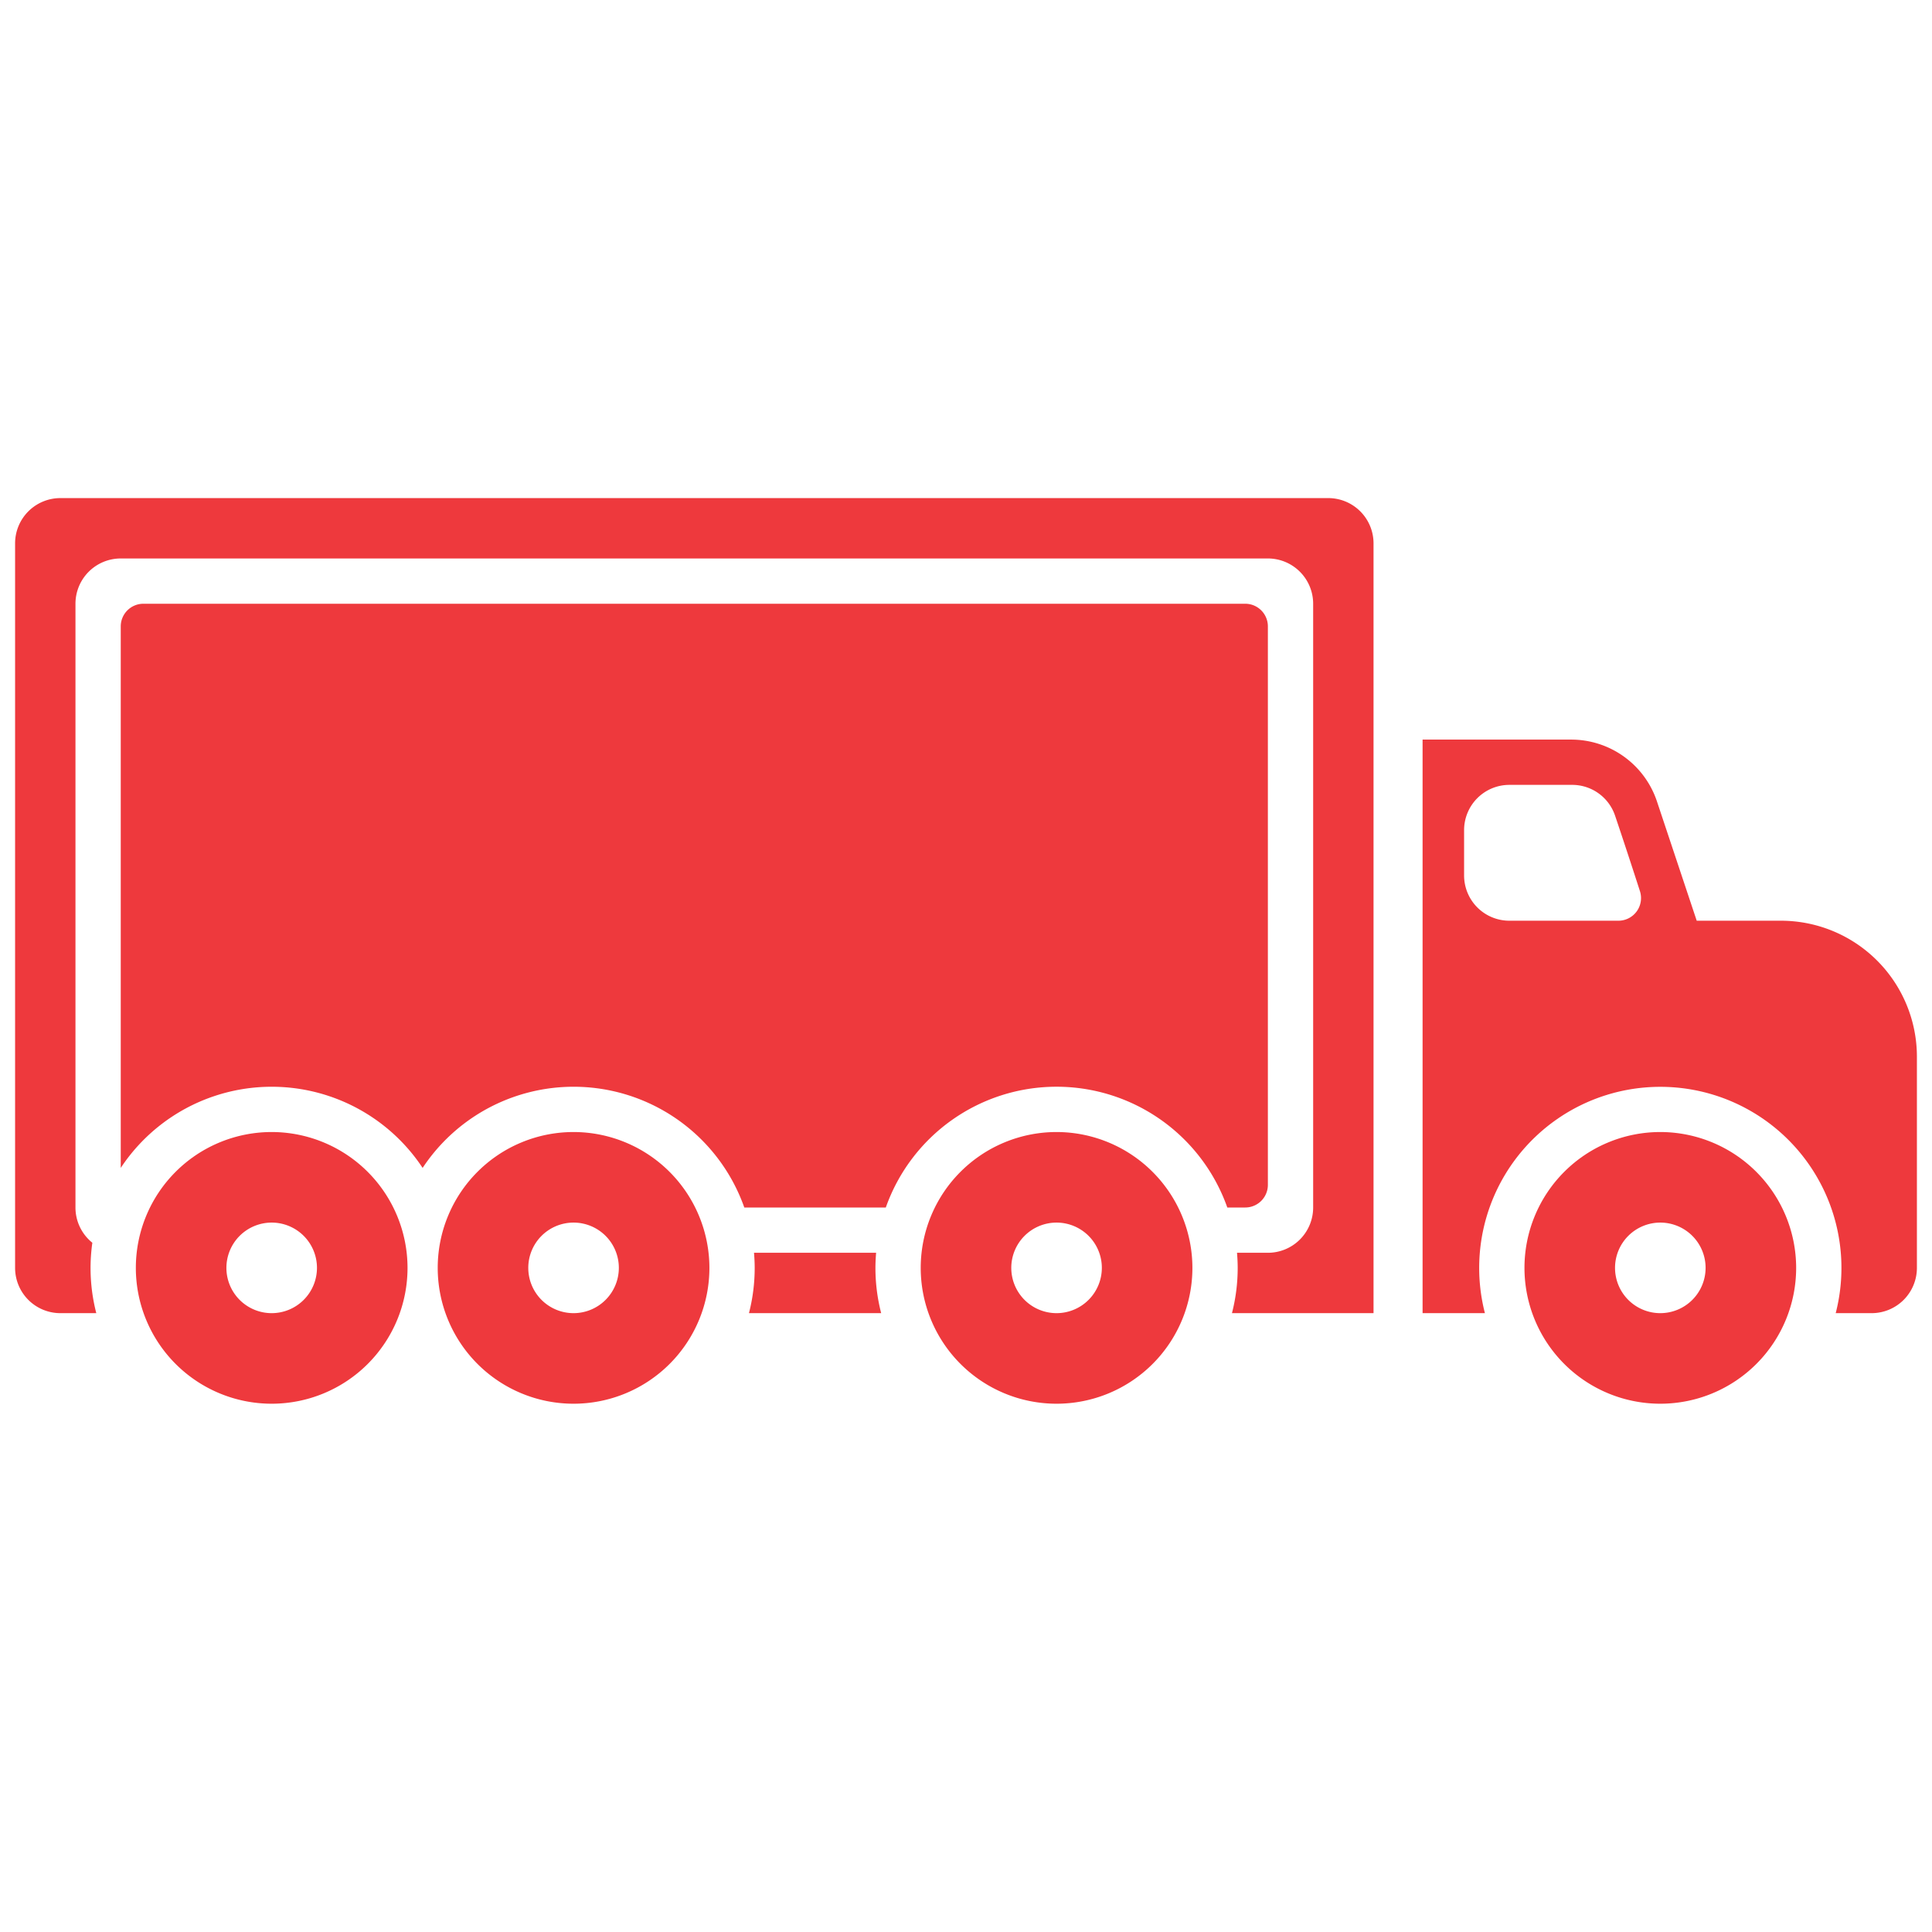
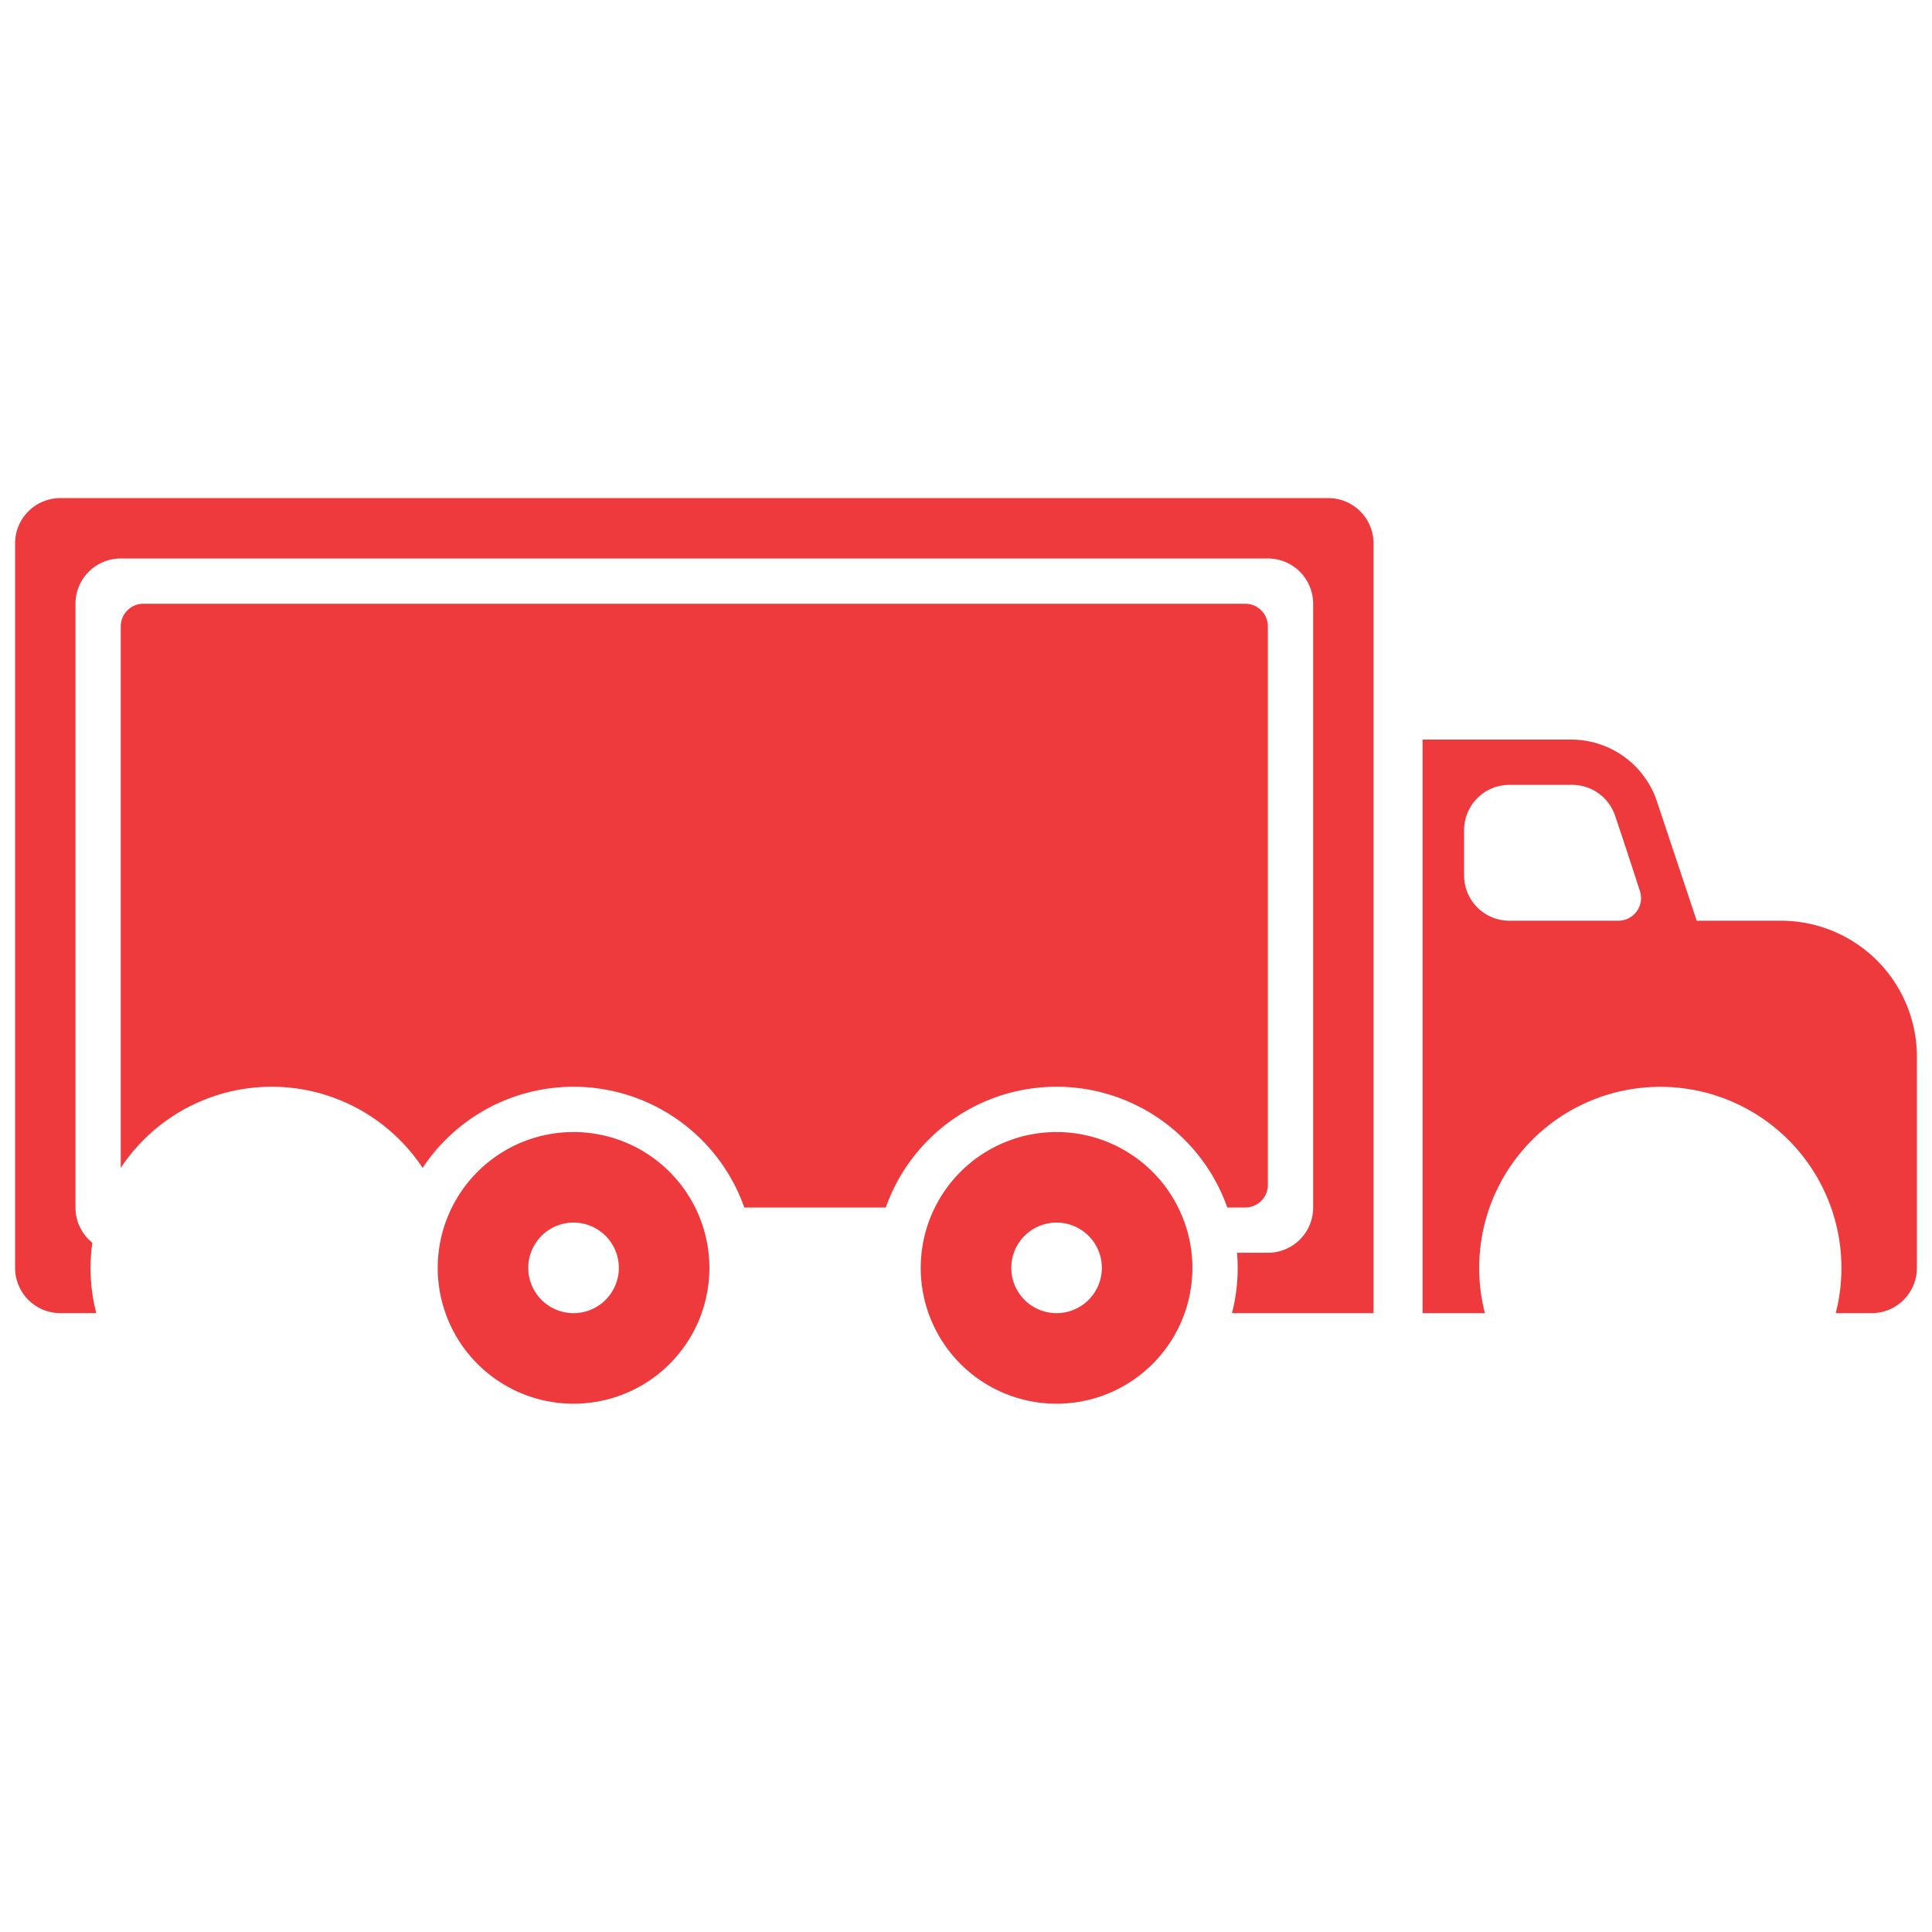
<svg xmlns="http://www.w3.org/2000/svg" version="1.1" width="512" height="512" x="0" y="0" viewBox="0 0 512 512" style="enable-background:new 0 0 512 512" xml:space="preserve" class="">
  <g>
    <g id="_16-truck" data-name="16-truck">
      <g id="glyph">
        <path d="m152 300a36 36 0 1 0 36 36 36.04 36.04 0 0 0 -36-36zm0 48a12 12 0 1 1 12-12 12.013 12.013 0 0 1 -12 12z" fill="#ee393d" data-original="#000000" style="" />
        <path d="m280 300a36 36 0 1 0 36 36 36.04 36.04 0 0 0 -36-36zm0 48a12 12 0 1 1 12-12 12.013 12.013 0 0 1 -12 12z" fill="#ee393d" data-original="#000000" style="" />
-         <path d="m72 300a36 36 0 1 0 36 36 36.04 36.04 0 0 0 -36-36zm0 48a12 12 0 1 1 12-12 12.013 12.013 0 0 1 -12 12z" fill="#ee393d" data-original="#000000" style="" />
-         <path d="m440 300a36 36 0 1 0 36 36 36.04 36.04 0 0 0 -36-36zm0 48a12 12 0 1 1 12-12 12.013 12.013 0 0 1 -12 12z" fill="#ee393d" data-original="#000000" style="" />
        <path d="m336 314v-148a6 6 0 0 0 -6-6h-292a6 6 0 0 0 -6 6v143.507a47.951 47.951 0 0 1 80 0 47.973 47.973 0 0 1 85.248 10.493h37.5a47.99 47.99 0 0 1 90.5 0h4.752a6 6 0 0 0 6-6z" fill="#ee393d" data-original="#000000" style="" />
        <path d="m352 132h-336a12 12 0 0 0 -12 12v192a12 12 0 0 0 12 12h9.519a47.792 47.792 0 0 1 -1.046-18.661 11.972 11.972 0 0 1 -4.473-9.339v-160a12 12 0 0 1 12-12h304a12 12 0 0 1 12 12v160a12 12 0 0 1 -12 12h-8.18c.11 1.32.18 2.652.18 4a47.93 47.93 0 0 1 -1.519 12h37.519v-204a12 12 0 0 0 -12-12z" fill="#ee393d" data-original="#000000" style="" />
-         <path d="m232.18 332h-32.36c.11 1.32.18 2.652.18 4a47.93 47.93 0 0 1 -1.519 12h35.038a47.93 47.93 0 0 1 -1.519-12c0-1.348.07-2.68.18-4z" fill="#ee393d" data-original="#000000" style="" />
        <path d="m472 244h-22.351l-10.53-31.589a23.968 23.968 0 0 0 -22.768-16.411h-39.351v152h16.519a48 48 0 1 1 92.962 0h9.519a12 12 0 0 0 12-12v-56a36.04 36.04 0 0 0 -36-36zm-43.112 0h-28.888a12 12 0 0 1 -12-12v-12a12 12 0 0 1 12-12h16.643a11.988 11.988 0 0 1 11.365 8.15c2.028 6 4.692 14.1 6.593 20.016a6 6 0 0 1 -5.713 7.834z" fill="#ee393d" data-original="#000000" style="" />
      </g>
    </g>
  </g>
</svg>